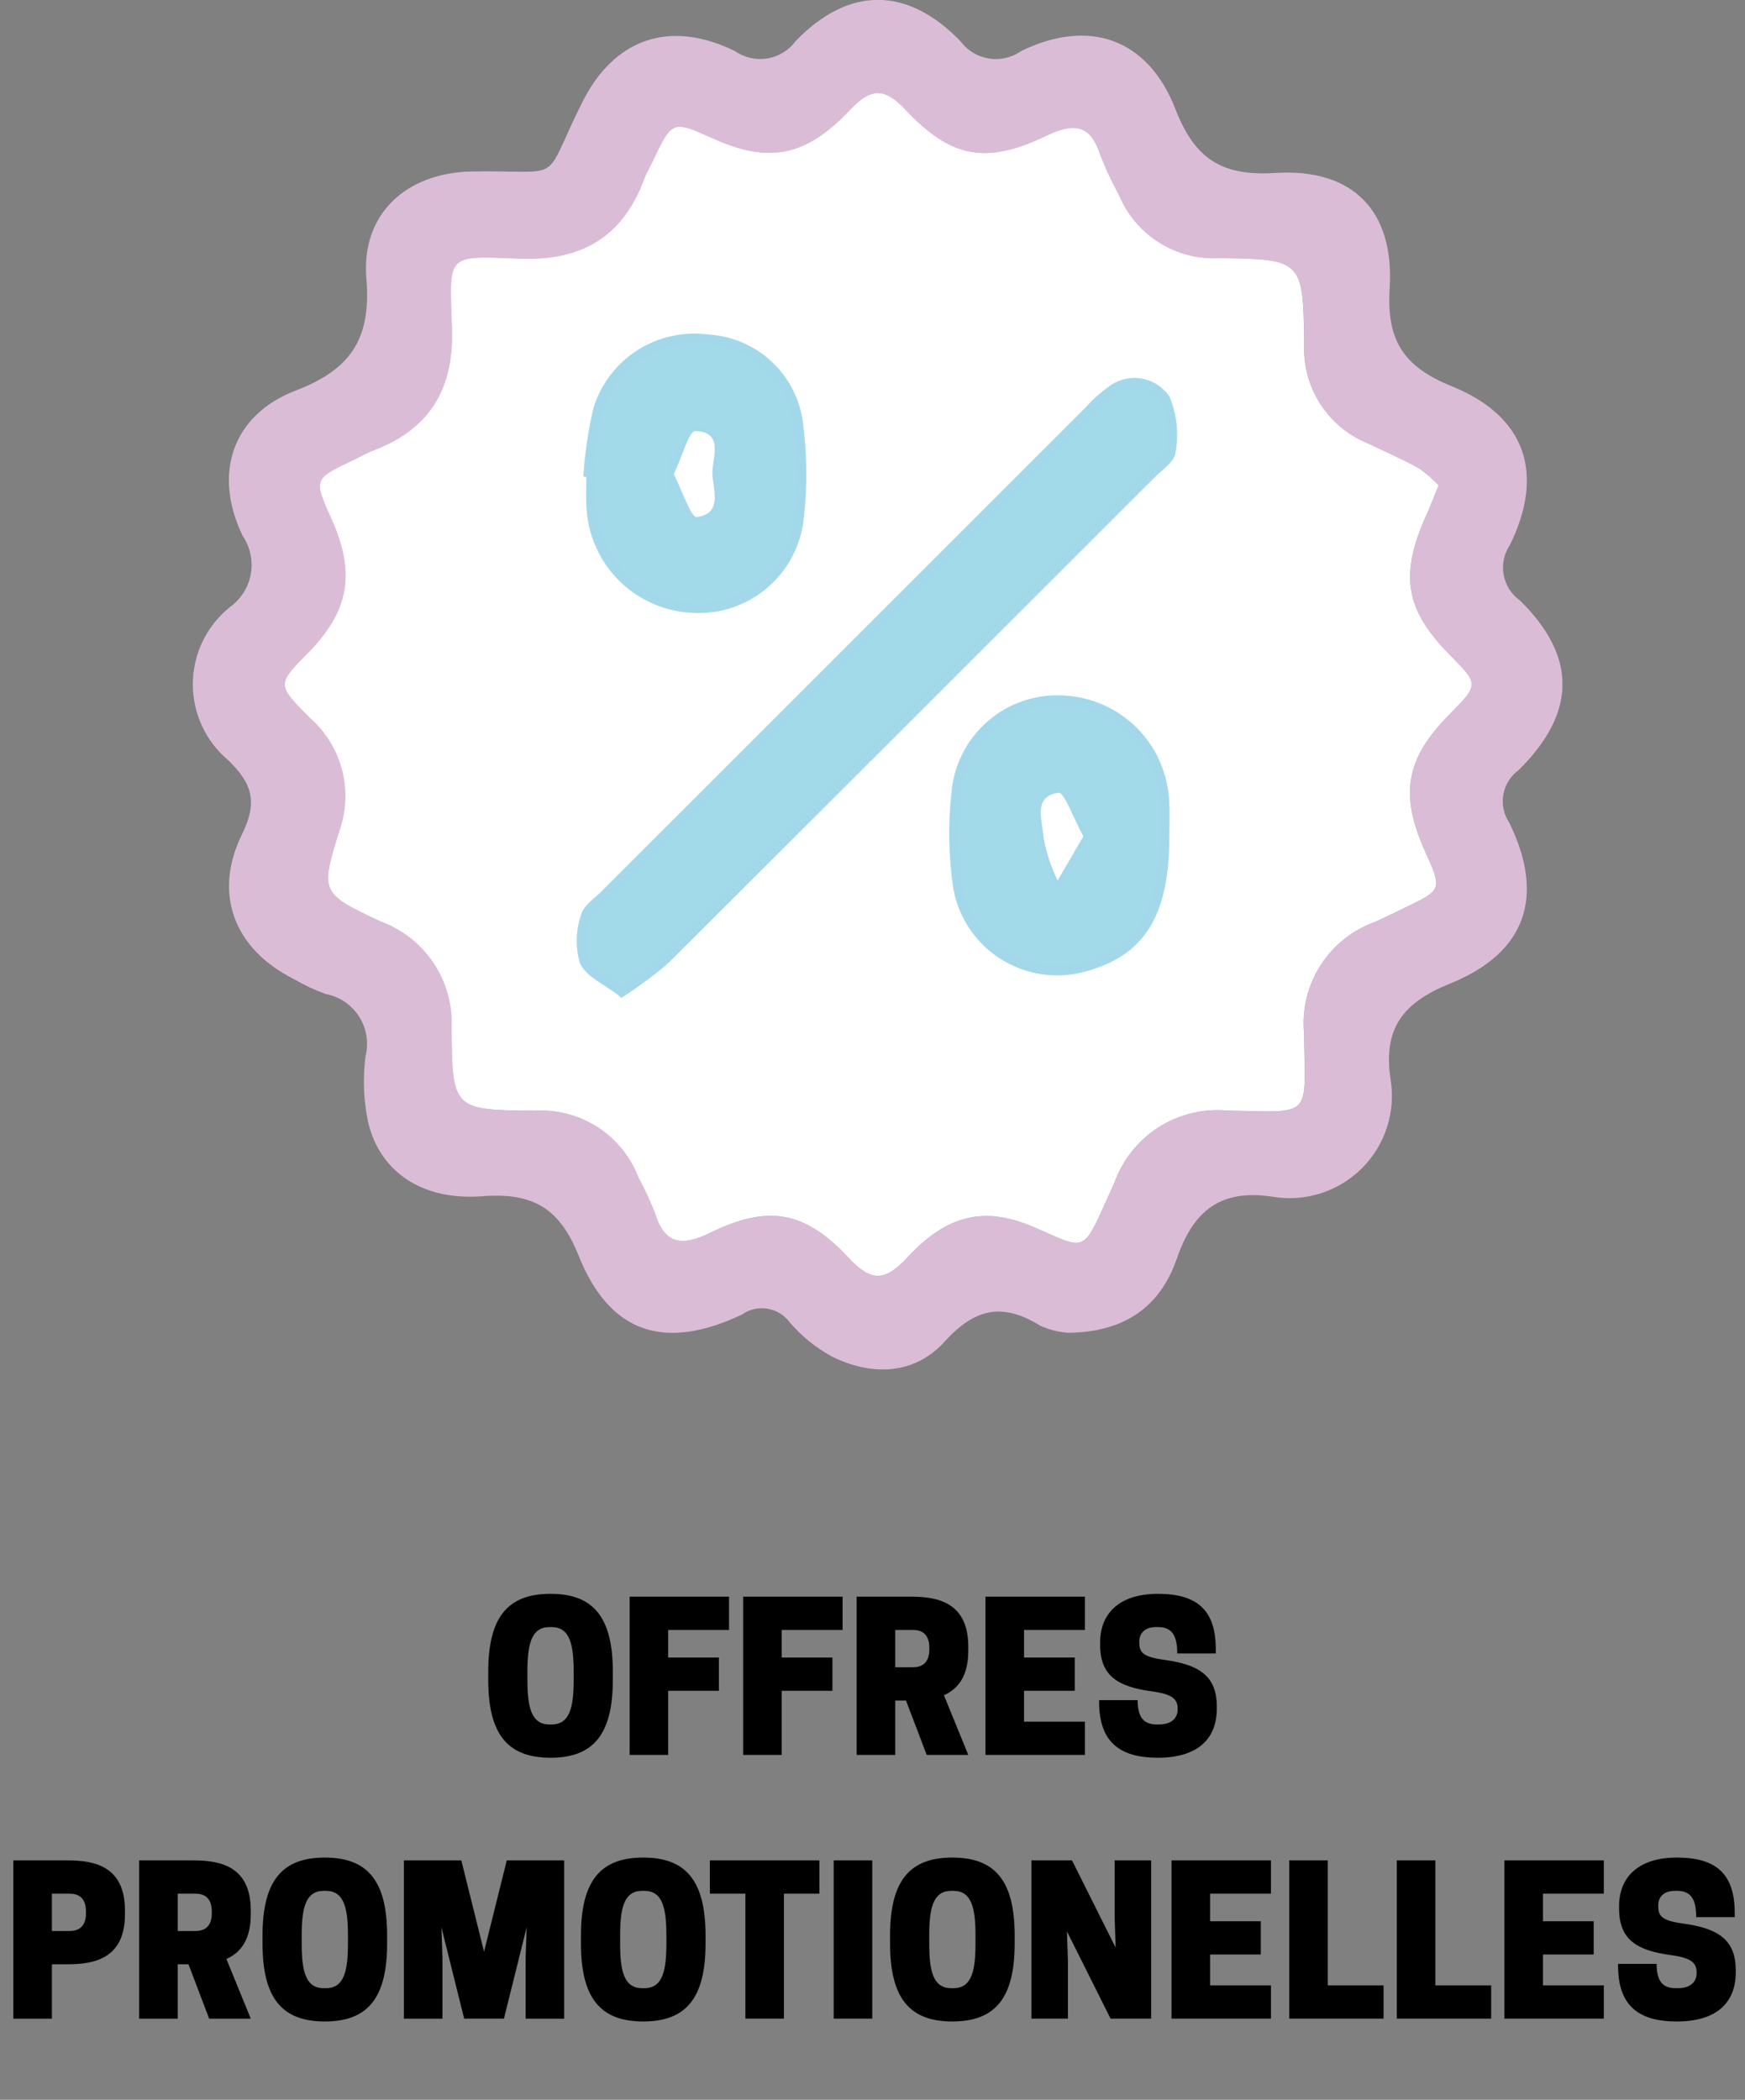
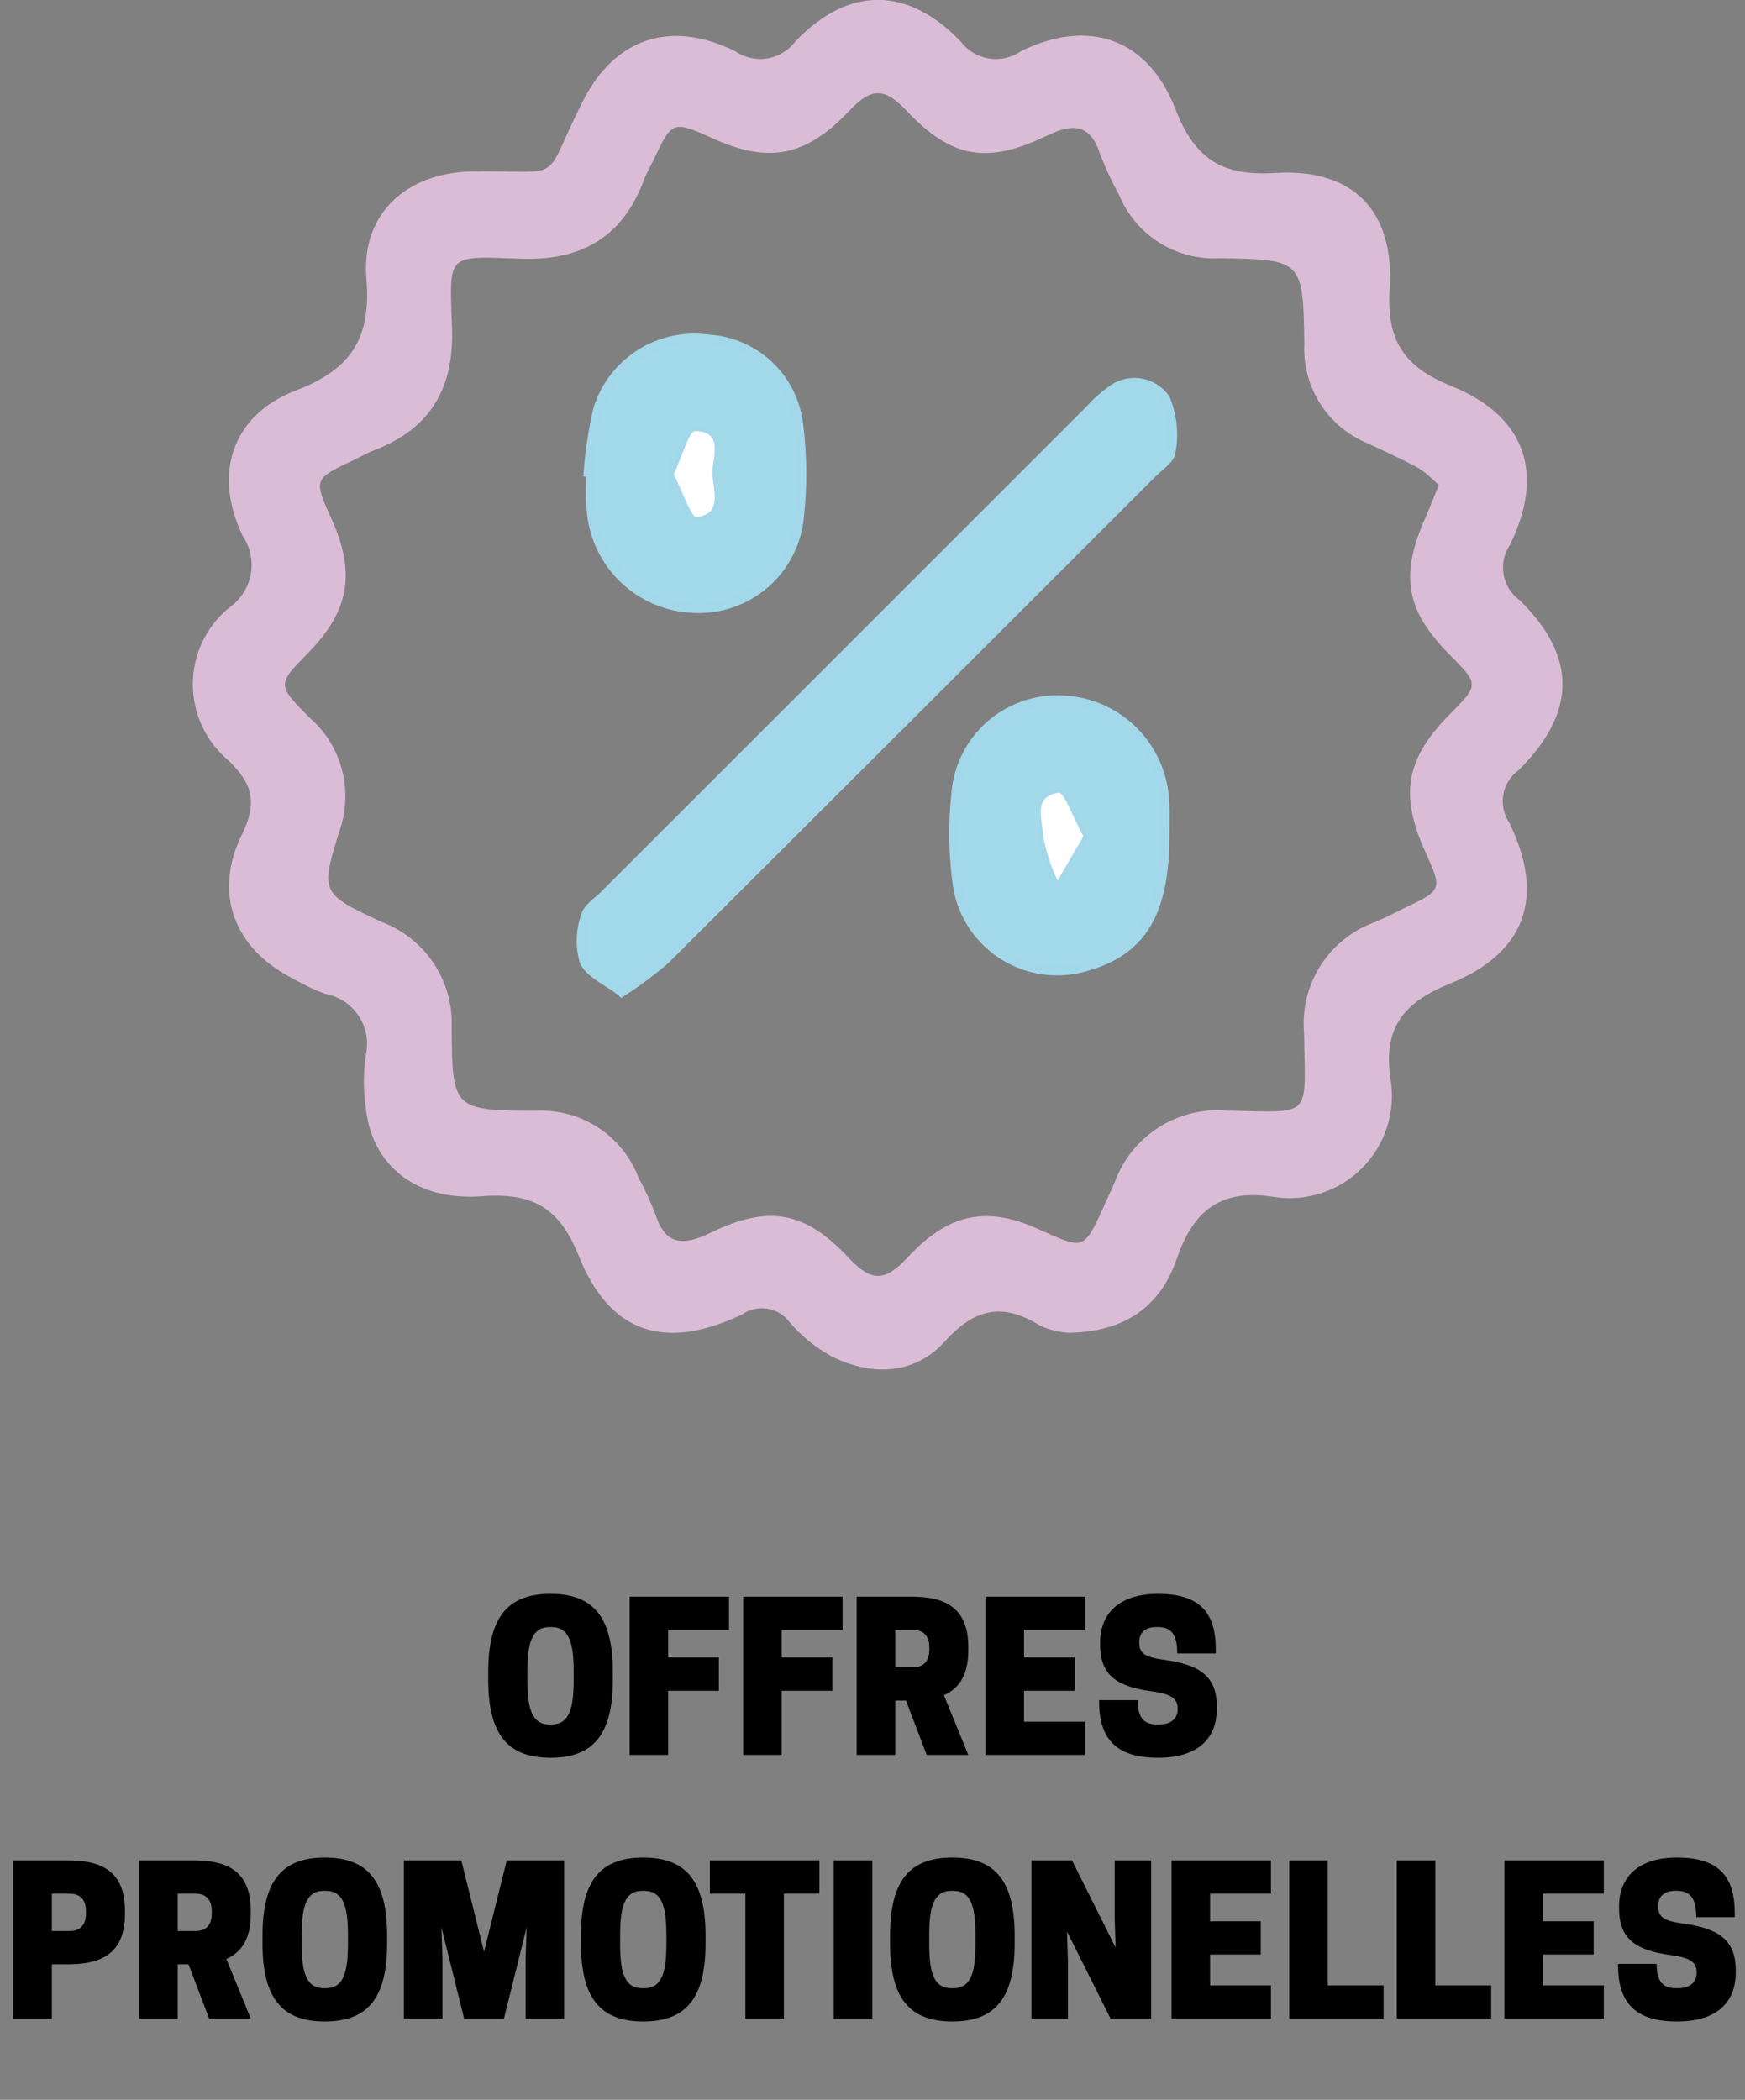
<svg xmlns="http://www.w3.org/2000/svg" fill="none" height="207" viewBox="0 0 172 207" width="172">
  <rect x="0" y="0" width="172" height="207" fill="#808080" stroke="none" />
  <clipPath id="a">
    <path d="m19 0h135v135h-135z" />
  </clipPath>
  <path d="m54.265 173.28c4.2 0 6.14-2.28 6.14-7.68v-.8c0-5.4-1.94-7.68-6.14-7.68s-6.14 2.28-6.14 7.68v.8c0 5.4 1.94 7.68 6.14 7.68zm-.1-3.28c-1.8 0-2.18-1.7-2.18-4.4v-.8c0-2.7.38-4.4 2.18-4.4h.2c1.8 0 2.18 1.7 2.18 4.4v.8c0 2.7-.38 4.4-2.18 4.4zm7.894-12.6v15.6h3.8v-6.32h5v-3.28h-5v-2.72h6v-3.28zm11.191 0v15.6h3.8v-6.32h5v-3.28h-5v-2.72h6v-3.28zm14.991 10.24h1.06l2.04 5.36h4.1l-2.4-5.88c1.38-.62 2.4-1.86 2.4-4.4v-.4c0-4.32-2.98-4.92-5.62-4.92h-5.38v15.6h3.8zm0-3.28v-3.68h1.74c.74 0 1.62.28 1.62 1.76v.16c0 1.48-.88 1.76-1.62 1.76zm8.895-6.96v15.6h9.8v-3.28h-6v-3.04h5v-3.28h-5v-2.72h6v-3.28zm16.421 9.34c2.1.28 2.52.82 2.52 1.72v.08c0 .76-.54 1.46-1.84 1.46h-.2c-1.3 0-1.9-.68-1.9-2.4h-3.8v.18c0 3.92 2 5.5 5.8 5.5 3.82 0 5.8-1.78 5.8-4.84v-.22c0-3.06-1.82-4.14-5.22-4.6-2.1-.28-2.42-.76-2.42-1.72v-.08c0-.8.54-1.42 1.64-1.42h.2c1.4 0 1.9.84 1.9 2.6h3.8v-.42c0-3.78-1.76-5.46-5.7-5.46-3.76 0-5.7 1.9-5.7 4.8v.22c0 3.06 1.72 4.14 5.12 4.6zm-108.442 26.9h1.58c2.64 0 5.62-.6 5.62-4.92v-.4c0-4.32-2.98-4.92-5.62-4.92h-5.38v15.6h3.8zm0-3.28v-3.68h1.74c.74 0 1.62.28 1.62 1.76v.16c0 1.48-.88 1.76-1.62 1.76zm12.402 3.28h1.06l2.04 5.36h4.1l-2.4-5.88c1.38-.62 2.4-1.86 2.4-4.4v-.4c0-4.32-2.98-4.92-5.62-4.92h-5.38v15.6h3.8zm0-3.28v-3.68h1.74c.74 0 1.62.28 1.62 1.76v.16c0 1.48-.88 1.76-1.62 1.76zm14.5 8.92c4.2 0 6.14-2.28 6.14-7.68v-.8c0-5.4-1.94-7.68-6.14-7.68s-6.14 2.28-6.14 7.68v.8c0 5.4 1.94 7.68 6.14 7.68zm-.1-3.28c-1.8 0-2.18-1.7-2.18-4.4v-.8c0-2.7.38-4.4 2.18-4.4h.2c1.8 0 2.18 1.7 2.18 4.4v.8c0 2.7-.38 4.4-2.18 4.4zm19.994-6-.1 3v6h3.8v-15.6h-5.66l-2.24 9-2.24-9h-5.66v15.6h3.8v-6l-.1-3 2.24 9h3.92zm11.493 9.28c4.2 0 6.14-2.28 6.14-7.68v-.8c0-5.4-1.94-7.68-6.14-7.68s-6.14 2.28-6.14 7.68v.8c0 5.4 1.94 7.68 6.14 7.68zm-.1-3.28c-1.8 0-2.18-1.7-2.18-4.4v-.8c0-2.7.38-4.4 2.18-4.4h.2c1.8 0 2.18 1.7 2.18 4.4v.8c0 2.7-.38 4.4-2.18 4.4zm13.966-9.32h3.5v-3.28h-10.8v3.28h3.5v12.32h3.8zm8.706-3.28h-3.8v15.6h3.8zm7.896 15.88c4.2 0 6.14-2.28 6.14-7.68v-.8c0-5.4-1.94-7.68-6.14-7.68s-6.14 2.28-6.14 7.68v.8c0 5.4 1.94 7.68 6.14 7.68zm-.1-3.28c-1.8 0-2.18-1.7-2.18-4.4v-.8c0-2.7.38-4.4 2.18-4.4h.2c1.8 0 2.18 1.7 2.18 4.4v.8c0 2.7-.38 4.4-2.18 4.4zm19.694-12.6h-3.6v5.6l.1 3-4.3-8.6h-4v15.6h3.6v-5.6l-.1-3 4.3 8.6h4zm2.009 0v15.6h9.8v-3.28h-6v-3.04h5v-3.28h-5v-2.72h6v-3.28zm20.901 15.6v-3.28h-5.5v-12.32h-3.8v15.6zm10.606 0v-3.28h-5.5v-12.32h-3.8v15.6zm1.305-15.6v15.6h9.8v-3.28h-6v-3.04h5v-3.28h-5v-2.72h6v-3.28zm16.422 9.34c2.1.28 2.52.82 2.52 1.72v.08c0 .76-.54 1.46-1.84 1.46h-.2c-1.3 0-1.9-.68-1.9-2.4h-3.8v.18c0 3.92 2 5.5 5.8 5.5 3.82 0 5.8-1.78 5.8-4.84v-.22c0-3.06-1.82-4.14-5.22-4.6-2.1-.28-2.42-.76-2.42-1.72v-.08c0-.8.54-1.42 1.64-1.42h.2c1.4 0 1.9.84 1.9 2.6h3.8v-.42c0-3.78-1.76-5.46-5.7-5.46-3.76 0-5.7 1.9-5.7 4.8v.22c0 3.06 1.72 4.14 5.12 4.6z" fill="#000" />
  <g clip-path="url(#a)">
    <path d="m105.274 131.383c-.95-.064-1.88-.3-2.745-.697-3.699-2.289-6.413-1.752-9.446 1.596-2.945 3.245-7.166 3.41-11.11 1.427-1.574-.86-2.978-2-4.141-3.365-.53-.716-1.319-1.195-2.198-1.336-.879-.141-1.778.068-2.505.582-7.61 3.603-13.026 1.877-16.103-5.825-1.9-4.754-4.587-6.212-9.5-5.84-5.906.452-10.026-2.398-11.209-7.171-.478-2.172-.576-4.411-.29-6.617.169-.664.2-1.355.091-2.031-.109-.676-.356-1.322-.725-1.898-.369-.577-.853-1.072-1.421-1.454-.568-.382-1.208-.644-1.882-.768-1.091-.399-2.144-.894-3.146-1.481-5.84-2.935-7.982-8.37-5.085-14.269 1.54-3.132 1.049-4.965-1.363-7.293-1.104-.926-1.989-2.085-2.592-3.394-.603-1.309-.909-2.735-.896-4.176s.345-2.861.972-4.159c.627-1.298 1.534-2.44 2.654-3.346 1.095-.772 1.843-1.943 2.083-3.26.24-1.318-.046-2.677-.798-3.786-2.957-6.118-1.03-11.93 5.256-14.334 5.515-2.11 7.423-5.209 6.938-11.048-.529-6.367 3.958-10.408 10.351-10.532 9.44-.181 6.779 1.489 10.921-6.812 3.115-6.242 8.566-8.239 15.06-5.061.93.65 2.077.91 3.196.724s2.121-.803 2.79-1.718c5.239-5.411 10.983-5.405 16.238.018.673.913 1.676 1.526 2.796 1.708 1.119.182 2.265-.082 3.193-.734 6.654-3.253 12.492-1.257 15.198 5.717 1.918 4.94 4.588 6.632 9.843 6.299 7.613-.481 11.76 3.698 11.277 11.379-.323 5.125 1.363 7.727 6.105 9.641 7.302 2.949 9.214 8.613 5.737 15.675-.576.86-.794 1.911-.607 2.929.188 1.018.765 1.923 1.61 2.521 5.633 5.549 5.583 11.05-.121 16.712-.797.575-1.341 1.437-1.516 2.404-.176.967.031 1.965.576 2.783 3.558 7.256 1.674 12.847-5.84 15.871-4.673 1.884-6.602 4.444-5.856 9.432.26 1.577.141 3.192-.346 4.713s-1.329 2.905-2.456 4.037-2.508 1.98-4.027 2.474-3.134.62-4.711.368c-5.222-.828-7.908 1.362-9.539 6.125-1.605 4.6-5.013 7.214-10.711 7.274zm36.536-83.549c-.582-.619-1.229-1.174-1.929-1.655-1.663-.911-3.399-1.688-5.116-2.491-1.916-.797-3.54-2.165-4.65-3.918s-1.652-3.806-1.553-5.878c-.109-8.265-.175-8.329-8.41-8.434-2.073.104-4.127-.434-5.884-1.539-1.756-1.105-3.13-2.725-3.933-4.639-.709-1.295-1.335-2.635-1.873-4.01-.973-3.046-2.645-3.155-5.281-1.89-5.908 2.836-9.383 2.25-13.89-2.53-2.141-2.272-3.455-2.172-5.542.039-4.332 4.59-8.003 5.213-13.362 2.809-4.119-1.849-4.119-1.847-6.035 2.201-.271.57-.607 1.117-.826 1.707-2.097 5.719-6.146 8.123-12.241 7.899-7.378-.273-6.981-.555-6.73 6.854.195 5.96-2.165 9.927-7.717 12.046-.687.263-1.328.642-1.995.958-3.938 1.857-3.938 1.857-2.165 5.798 2.408 5.351 1.752 9.07-2.336 13.236-3.031 3.085-3.047 3.101.15 6.332 1.529 1.319 2.634 3.061 3.176 5.006.542 1.945.498 4.007-.127 5.927-1.98 6.328-2.001 6.398 4.069 9.224 2.091.782 3.884 2.201 5.124 4.057 1.24 1.856 1.866 4.055 1.788 6.287.045 8.142.138 8.223 8.233 8.274 2.18-.125 4.343.448 6.175 1.635 1.833 1.187 3.239 2.927 4.016 4.967.602 1.113 1.137 2.26 1.602 3.436.973 3.204 2.712 3.338 5.486 1.987 5.696-2.772 9.3-2.166 13.627 2.48 2.229 2.392 3.599 2.324 5.778-.029 3.991-4.31 7.694-5.061 12.5-2.988 5.1 2.201 4.734 2.651 7.249-2.92.217-.481.45-.954.655-1.44.802-2.26 2.333-4.188 4.353-5.481 2.019-1.294 4.411-1.879 6.799-1.663 8.49.15 7.655.868 7.544-7.661-.206-2.335.366-4.673 1.628-6.648 1.261-1.976 3.142-3.478 5.347-4.273.973-.411 1.906-.901 2.86-1.363 3.81-1.812 3.81-1.812 2.102-5.598-2.53-5.6-1.904-9.148 2.371-13.473 2.95-2.986 2.95-2.986.078-5.89-4.403-4.455-4.983-7.866-2.347-13.732.377-.862.71-1.746 1.232-3.015z" fill="#dbbcd6" />
    <g fill="#fff">
-       <path d="m141.805 47.838c-.518 1.263-.849 2.141-1.235 3.005-2.633 5.867-2.055 9.275 2.348 13.732 2.872 2.906 2.872 2.906-.078 5.89-4.282 4.325-4.898 7.873-2.371 13.473 1.708 3.784 1.708 3.784-2.102 5.598-.952.454-1.89.944-2.86 1.363-2.205.795-4.086 2.297-5.347 4.273-1.262 1.976-1.835 4.313-1.628 6.649.113 8.529.946 7.811-7.544 7.661-2.388-.216-4.78.369-6.8 1.662-2.019 1.293-3.55 3.222-4.353 5.481-.204.485-.438.96-.654 1.441-2.515 5.574-2.141 5.125-7.249 2.919-4.809-2.074-8.509-1.321-12.5 2.988-2.178 2.355-3.549 2.424-5.778.029-4.33-4.646-7.933-5.255-13.627-2.479-2.774 1.351-4.513 1.218-5.486-1.988-.466-1.176-1-2.323-1.602-3.435-.777-2.041-2.183-3.781-4.016-4.968-1.833-1.187-3.996-1.76-6.176-1.635-8.096-.05-8.188-.132-8.233-8.274.078-2.231-.548-4.43-1.788-6.286-1.24-1.856-3.033-3.275-5.125-4.057-6.07-2.826-6.048-2.896-4.069-9.224.625-1.92.67-3.982.127-5.927-.542-1.945-1.647-3.687-3.176-5.006-3.196-3.231-3.181-3.247-.15-6.332 4.088-4.156 4.74-7.877 2.336-13.236-1.773-3.942-1.773-3.94 2.165-5.798.668-.315 1.308-.695 1.995-.958 5.552-2.114 7.919-6.087 7.717-12.046-.251-7.41-.648-7.128 6.73-6.854 6.095.226 10.143-2.18 12.241-7.899.216-.584.553-1.137.825-1.707 1.923-4.049 1.923-4.049 6.035-2.201 5.359 2.404 9.031 1.781 13.362-2.809 2.087-2.211 3.405-2.31 5.542-.039 4.505 4.784 7.981 5.37 13.89 2.53 2.636-1.265 4.308-1.156 5.281 1.89.538 1.375 1.164 2.714 1.873 4.01.803 1.914 2.177 3.533 3.933 4.639 1.757 1.105 3.811 1.643 5.884 1.539 8.235.105 8.301.169 8.41 8.434-.099 2.072.443 4.125 1.553 5.878s2.734 3.121 4.65 3.918c1.719.804 3.455 1.581 5.116 2.491.701.483 1.349 1.042 1.931 1.664z" />
      <path d="m61.295 97.743c1.491-.967 2.915-2.033 4.263-3.19 16.026-15.961 32.026-31.945 48-47.953.67-.67 1.764-1.363 1.821-2.106.314-1.742.122-3.537-.555-5.172-.291-.416-.664-.767-1.097-1.032-.433-.264-.916-.436-1.419-.504-.503-.068-1.014-.031-1.502.109s-.941.379-1.332.703c-.773.552-1.479 1.192-2.104 1.907-15.923 15.912-31.842 31.828-47.758 47.748-.67.669-1.67 1.29-1.867 2.094-.491 1.419-.534 2.954-.125 4.399.545 1.179 2.202 1.863 3.673 2.995z" />
      <path d="m114.762 82.3c0-1.055.052-2.116 0-3.167-.088-2.607-1.149-5.087-2.974-6.951-1.826-1.864-4.283-2.976-6.889-3.118-2.611-.177-5.188.68-7.172 2.387-1.984 1.707-3.218 4.126-3.433 6.734-.347 3.142-.282 6.316.195 9.44.259 1.345.794 2.622 1.572 3.75.778 1.128 1.782 2.082 2.947 2.802 1.166.72 2.468 1.19 3.825 1.381 1.357.191 2.739.098 4.058-.272 5.601-1.524 7.89-5.287 7.871-12.987z" />
-       <path d="m58.027 46.548.271.037c0 1.168-.068 2.324.012 3.478.146 2.6 1.258 5.052 3.117 6.876 1.859 1.823 4.333 2.887 6.936 2.983 2.553.132 5.058-.727 6.992-2.399s3.147-4.026 3.386-6.571c.336-3.029.31-6.088-.076-9.111-.26-2.222-1.296-4.28-2.927-5.811-1.63-1.532-3.75-2.438-5.984-2.558-2.321-.313-4.678.207-6.652 1.467-1.974 1.26-3.437 3.18-4.129 5.417-.47 2.037-.787 4.107-.946 6.192z" />
    </g>
    <path d="m61.295 97.743c-1.472-1.133-3.13-1.808-3.673-2.995-.41-1.445-.366-2.98.125-4.399.195-.804 1.197-1.425 1.867-2.094 15.915-15.921 31.834-31.837 47.758-47.748.625-.715 1.331-1.355 2.104-1.907.391-.324.844-.563 1.332-.703s.999-.177 1.502-.109c.503.068.986.24 1.419.504.433.264.806.616 1.097 1.032.677 1.635.869 3.43.555 5.172-.057.746-1.151 1.436-1.821 2.106-15.989 15.995-31.989 31.979-48 47.953-1.348 1.157-2.773 2.223-4.263 3.19z" fill="#a3daea" stroke="#a3d8ea" stroke-miterlimit="10" />
    <path d="m114.763 82.3c.02 7.7-2.271 11.463-7.884 12.987-1.319.37-2.701.463-4.058.272-1.357-.191-2.659-.661-3.825-1.381-1.166-.72-2.169-1.674-2.947-2.802-.778-1.128-1.313-2.405-1.572-3.75-.477-3.125-.542-6.298-.195-9.44.215-2.608 1.449-5.027 3.433-6.734 1.984-1.707 4.561-2.564 7.173-2.387 2.605.142 5.063 1.254 6.888 3.118 1.826 1.864 2.887 4.344 2.974 6.951.066 1.051.013 2.112.013 3.167zm-7.981.148c-.974-1.752-1.89-4.372-2.439-4.296-2.607.364-1.558 2.791-1.488 4.354.263 1.49.733 2.935 1.398 4.294z" fill="#a3daea" stroke="#a3d8ea" stroke-miterlimit="10" />
    <path d="m58.027 46.548c.16-2.084.476-4.153.946-6.19.692-2.237 2.155-4.157 4.129-5.417 1.974-1.26 4.331-1.78 6.652-1.467 2.234.121 4.353 1.027 5.984 2.558 1.63 1.531 2.667 3.59 2.927 5.811.386 3.023.412 6.082.076 9.111-.239 2.545-1.452 4.899-3.386 6.571-1.934 1.671-4.439 2.531-6.992 2.399-2.603-.096-5.076-1.16-6.936-2.983-1.859-1.823-2.971-4.275-3.117-6.876-.078-1.154-.012-2.318-.012-3.478zm8.392.195c.822 1.606 1.698 4.282 2.243 4.222 2.632-.319 1.583-2.748 1.557-4.335-.023-1.536 1.168-4.064-1.69-4.142-.607-.002-1.287 2.529-2.11 4.263z" fill="#a3daea" stroke="#a3d8ea" stroke-miterlimit="10" />
    <path d="m106.781 82.448-2.531 4.352c-.665-1.359-1.136-2.804-1.399-4.294-.064-1.557-1.12-3.99 1.487-4.354.553-.076 1.478 2.534 2.443 4.296z" fill="#fff" />
    <path d="m66.418 46.749c.823-1.736 1.503-4.272 2.112-4.255 2.864.078 1.666 2.606 1.69 4.142.025 1.586 1.073 4.016-1.557 4.335-.547.064-1.423-2.616-2.244-4.222z" fill="#fff" />
  </g>
</svg>